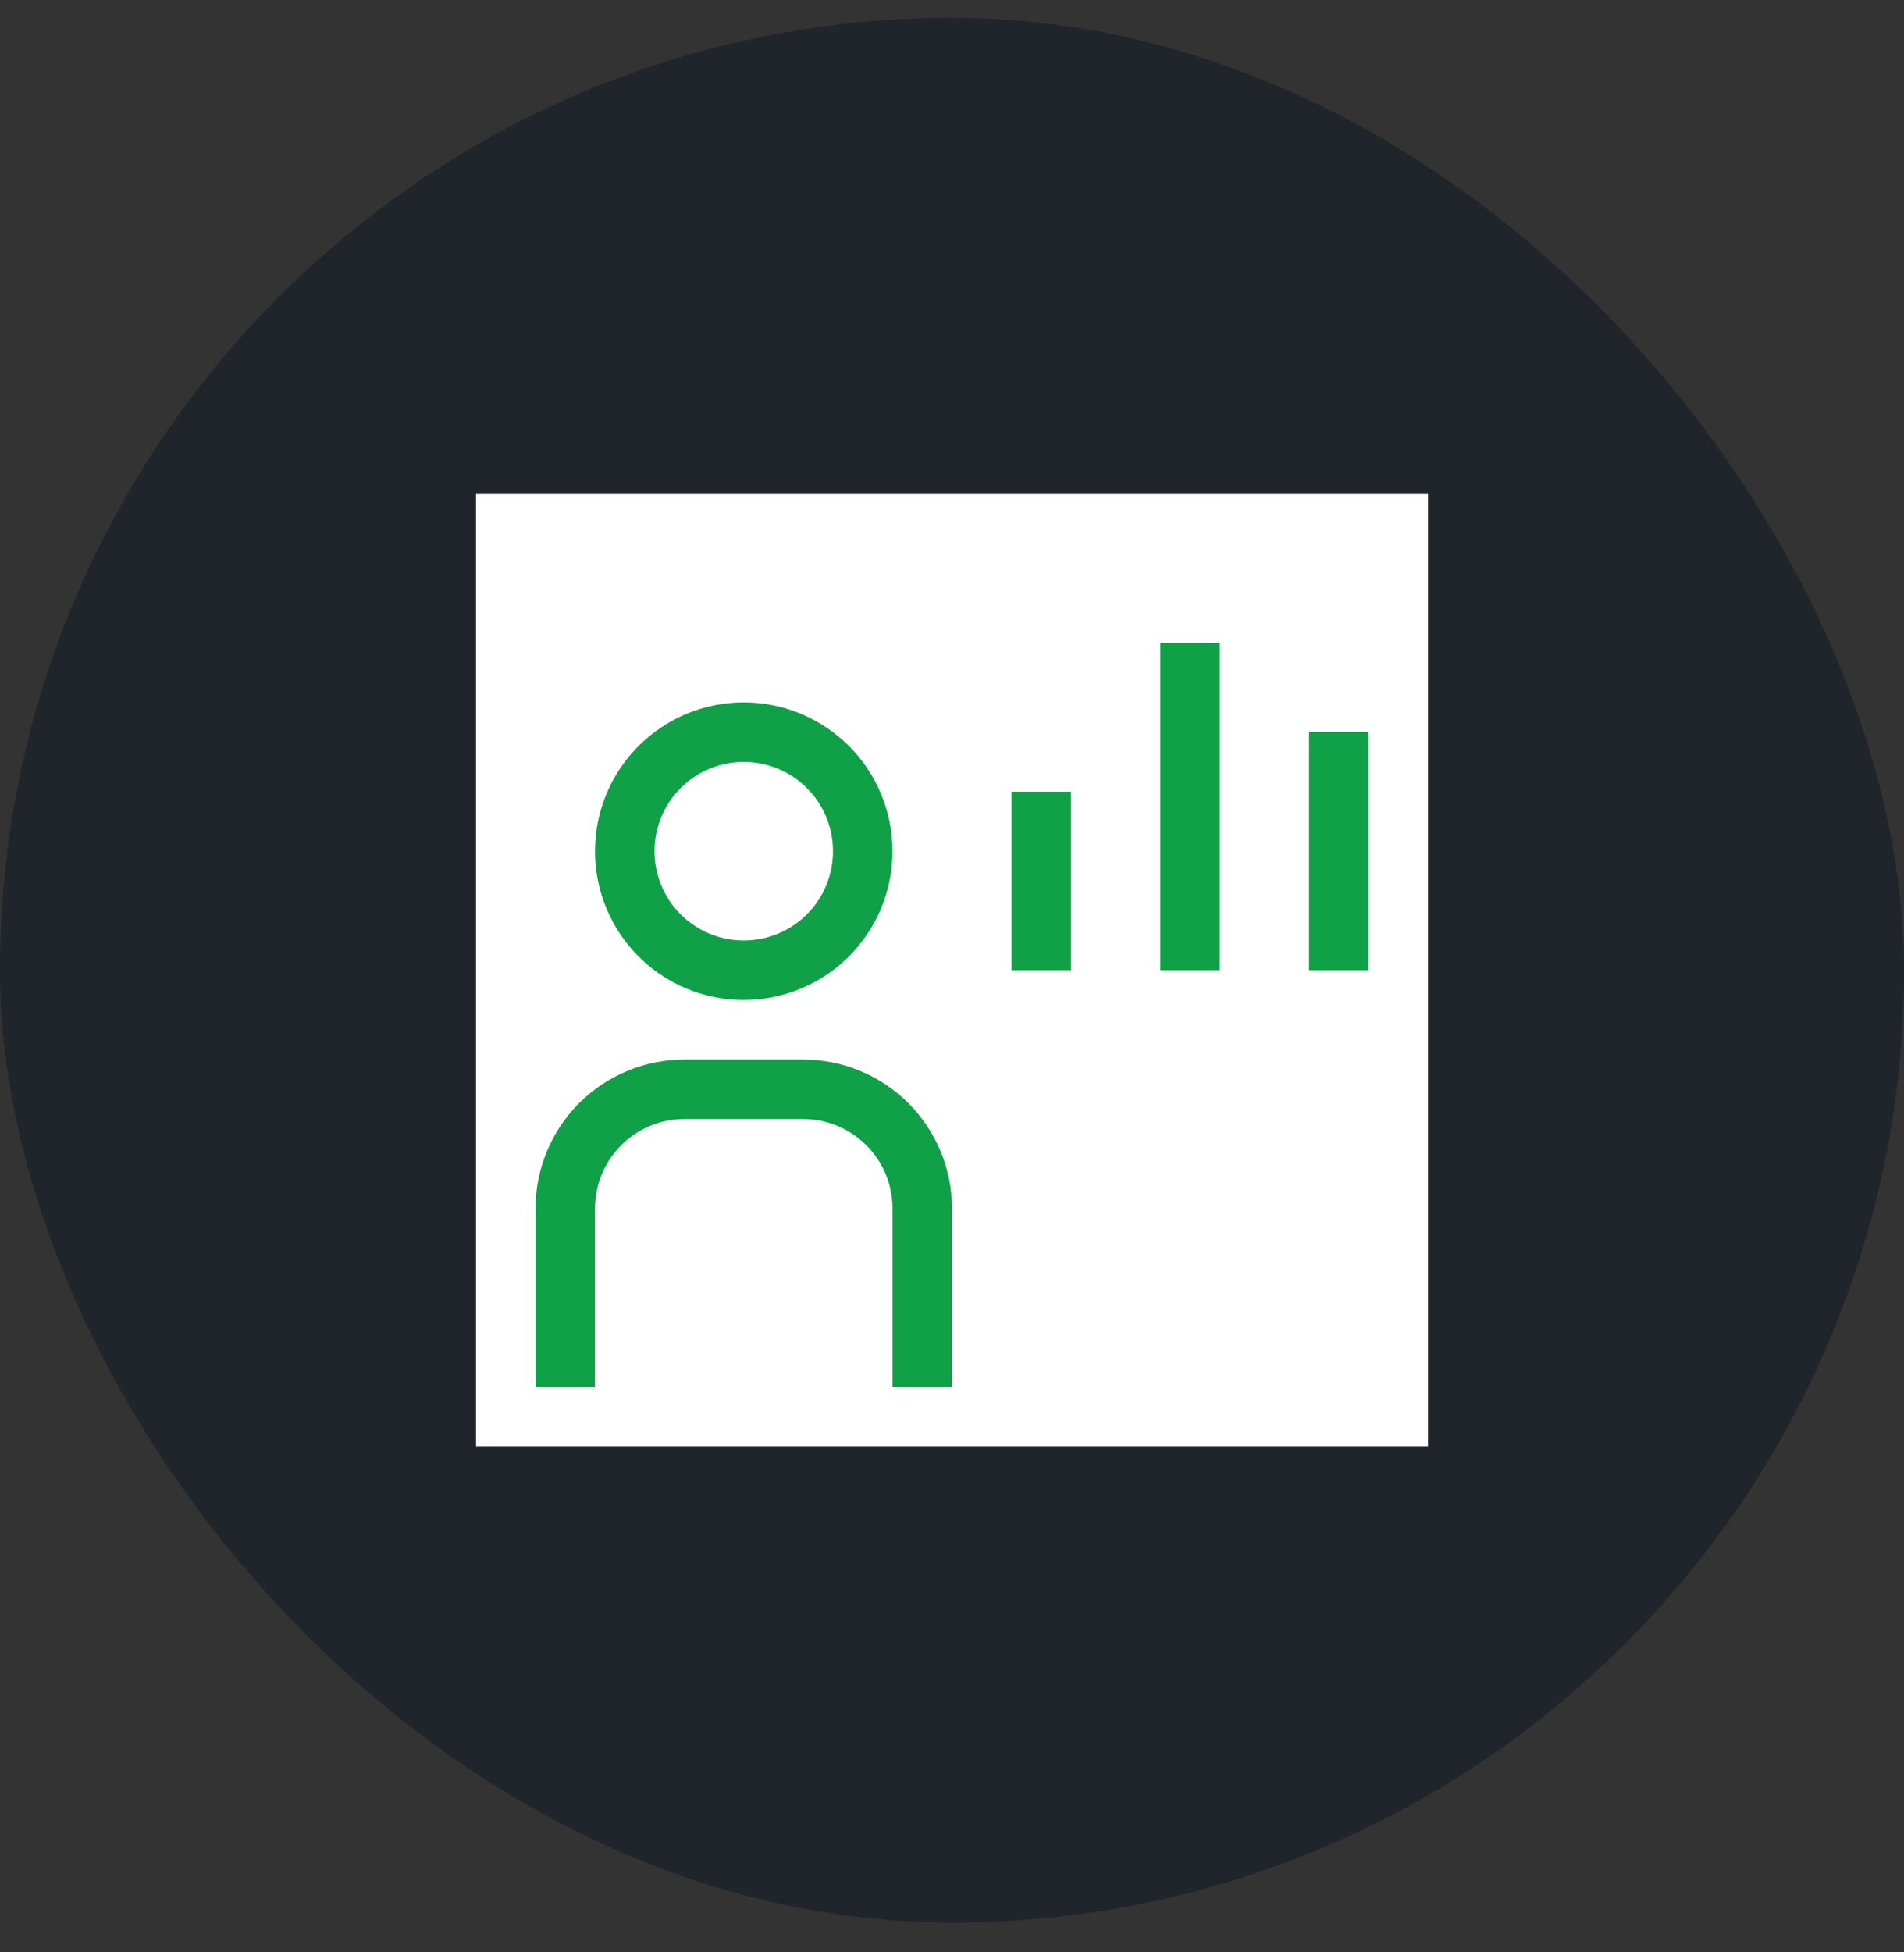
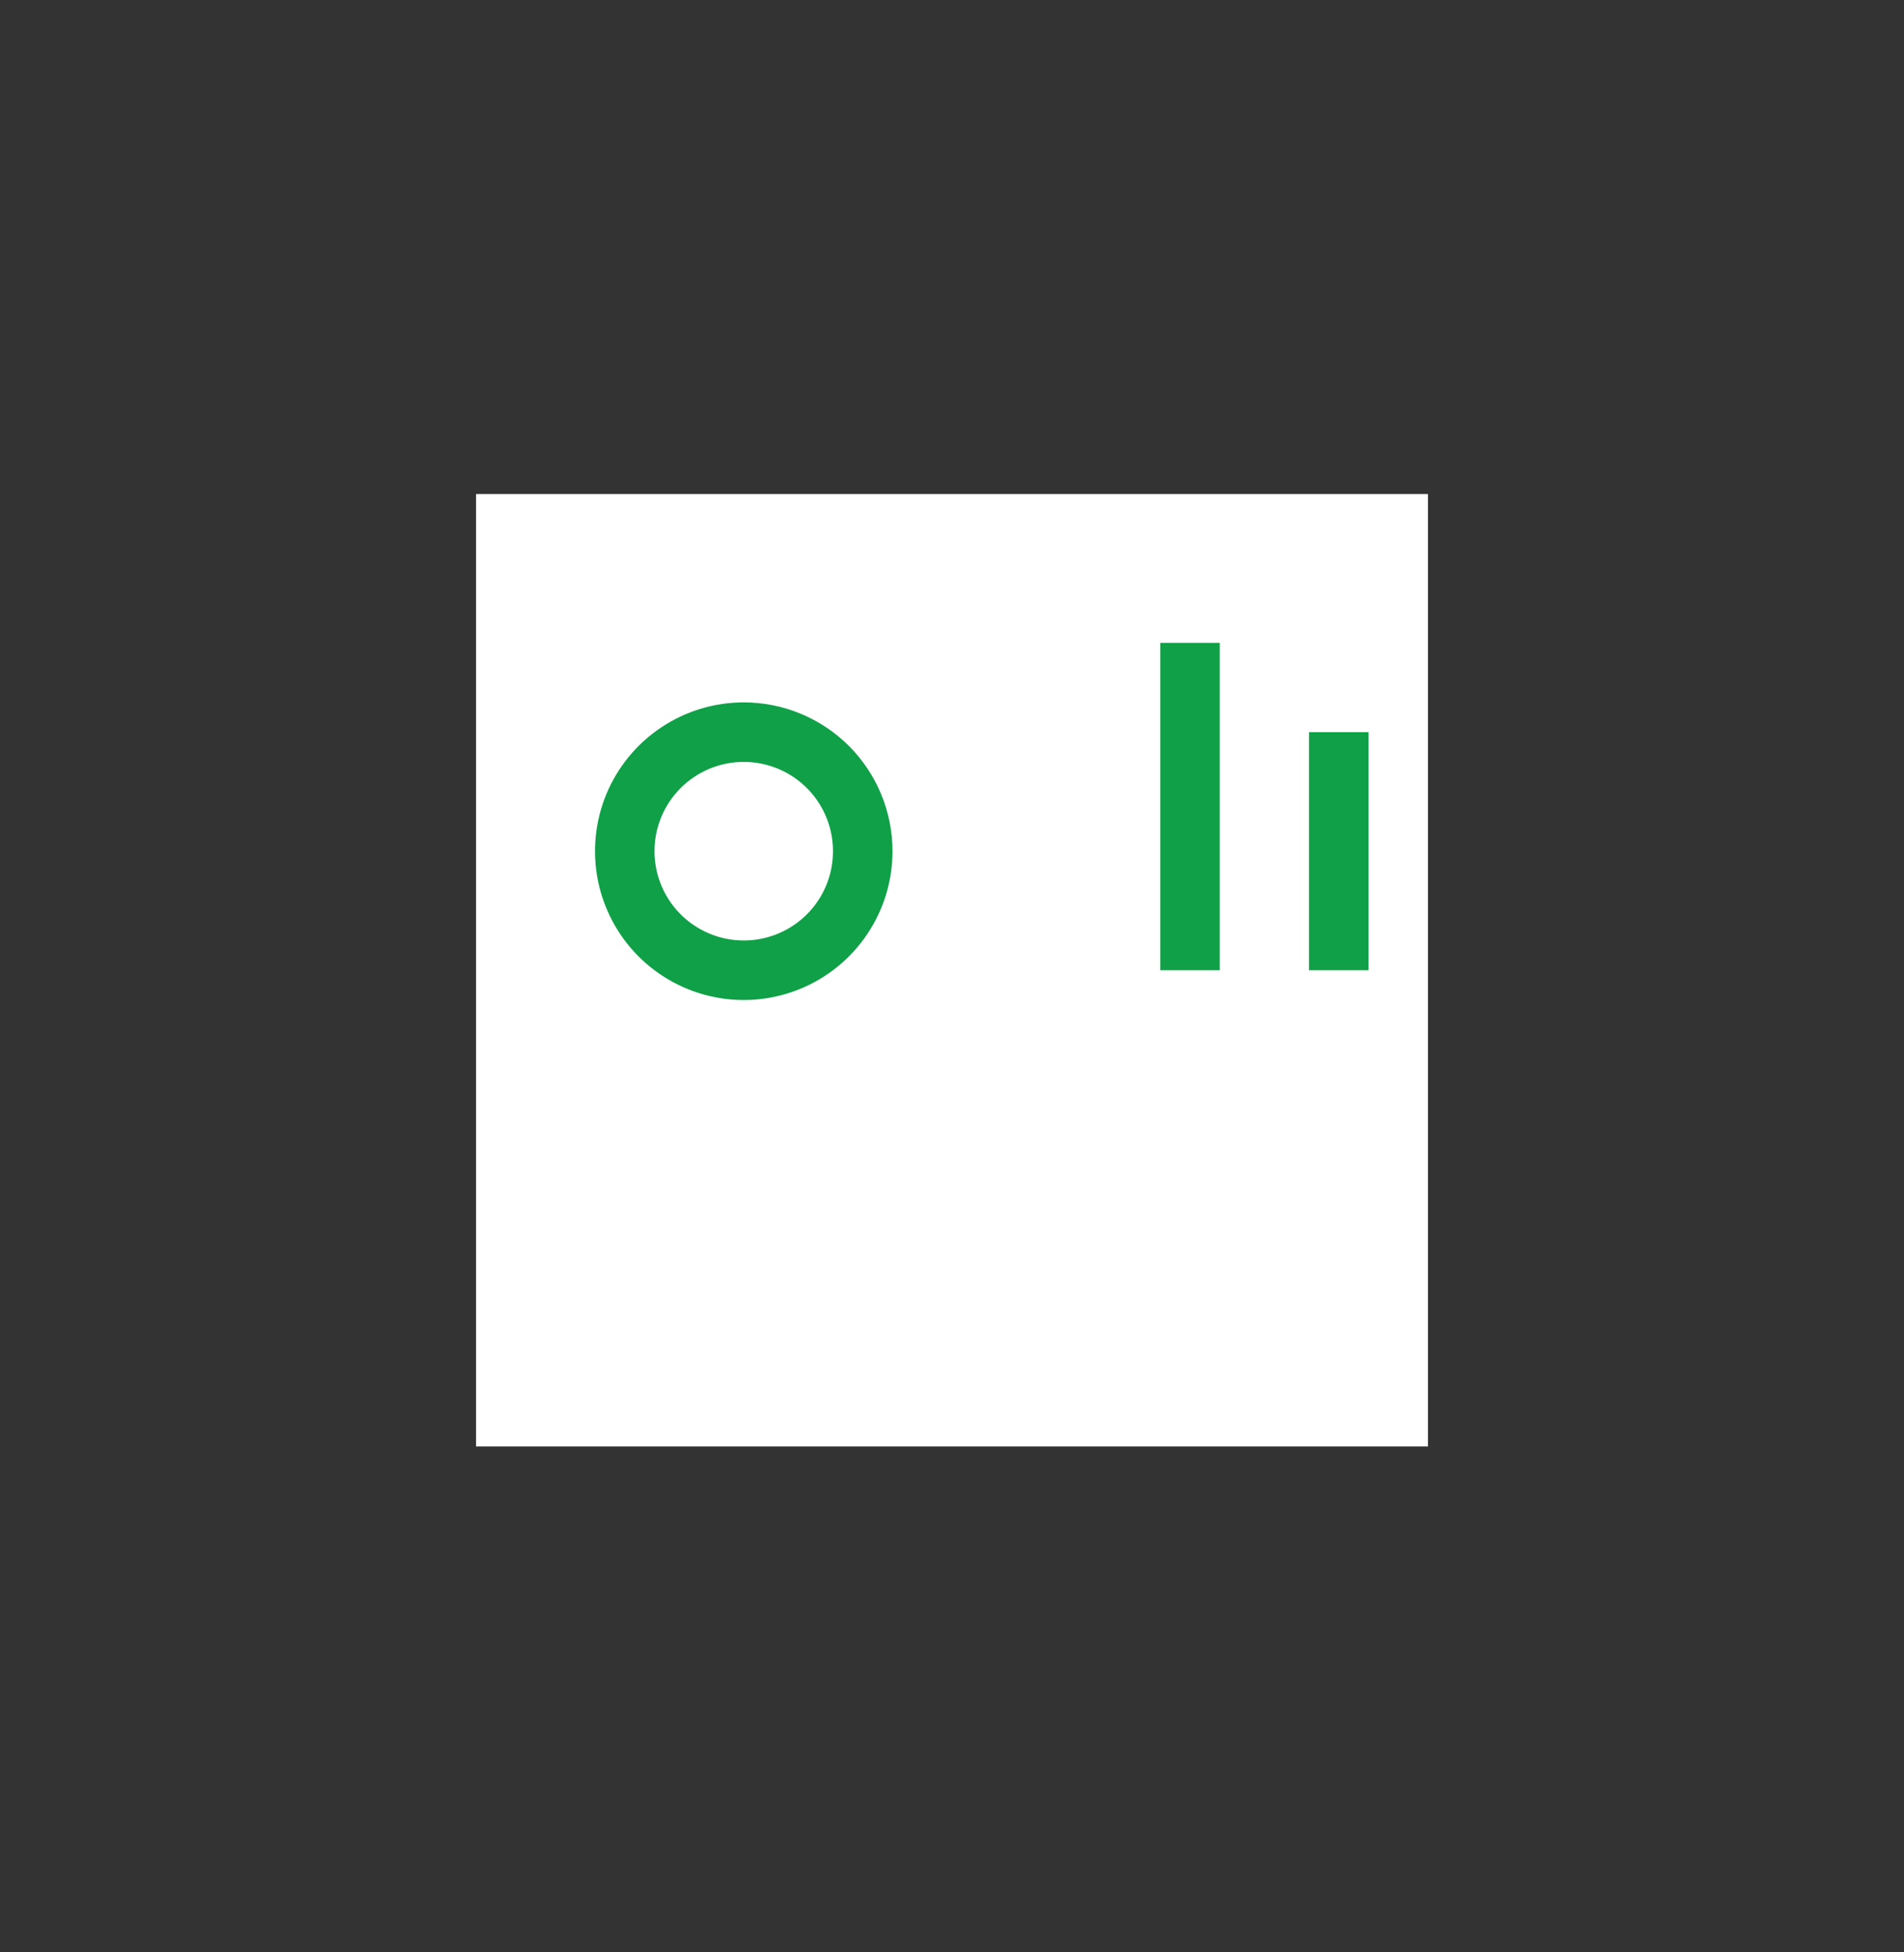
<svg xmlns="http://www.w3.org/2000/svg" width="40" height="41" viewBox="0 0 40 41" fill="none">
  <rect x="0" y="0" width="40" height="41" fill="#333333" stroke="none" />
-   <rect y="0.375" width="40" height="40" rx="20" fill="#20242B" />
  <rect width="20" height="20" transform="translate(10 10.375)" fill="white" style="mix-blend-mode:multiply" />
  <path d="M28.75 15.375H27.5V20.375H28.75V15.375Z" fill="#10A047" />
  <path d="M25.625 13.5H24.375V20.375H25.625V13.5Z" fill="#10A047" />
-   <path d="M22.5 16.625H21.25V20.375H22.5V16.625Z" fill="#10A047" />
-   <path d="M20 29.125H18.75V25.375C18.75 24.878 18.552 24.401 18.2 24.05C17.849 23.698 17.372 23.5 16.875 23.5H14.375C13.878 23.5 13.401 23.698 13.05 24.05C12.698 24.401 12.501 24.878 12.5 25.375V29.125H11.25V25.375C11.251 24.547 11.581 23.752 12.166 23.166C12.752 22.581 13.546 22.251 14.375 22.25H16.875C17.703 22.251 18.498 22.581 19.084 23.166C19.669 23.752 19.999 24.547 20 25.375V29.125Z" fill="#10A047" />
+   <path d="M22.5 16.625H21.25H22.5V16.625Z" fill="#10A047" />
  <path d="M15.625 16C15.996 16 16.358 16.11 16.667 16.316C16.975 16.522 17.215 16.815 17.357 17.157C17.499 17.5 17.536 17.877 17.464 18.241C17.392 18.605 17.213 18.939 16.951 19.201C16.689 19.463 16.355 19.642 15.991 19.714C15.627 19.786 15.25 19.749 14.908 19.607C14.565 19.465 14.272 19.225 14.066 18.917C13.86 18.608 13.75 18.246 13.75 17.875C13.75 17.378 13.947 16.901 14.299 16.549C14.651 16.198 15.128 16 15.625 16ZM15.625 14.75C15.007 14.75 14.403 14.933 13.889 15.277C13.375 15.62 12.974 16.108 12.738 16.679C12.501 17.25 12.44 17.878 12.56 18.485C12.681 19.091 12.978 19.648 13.415 20.085C13.852 20.522 14.409 20.819 15.015 20.94C15.621 21.061 16.25 20.999 16.821 20.762C17.392 20.526 17.88 20.125 18.223 19.611C18.567 19.097 18.75 18.493 18.75 17.875C18.75 17.465 18.669 17.058 18.512 16.679C18.355 16.3 18.125 15.956 17.835 15.665C17.544 15.375 17.2 15.145 16.821 14.988C16.442 14.831 16.035 14.75 15.625 14.75Z" fill="#10A047" />
</svg>